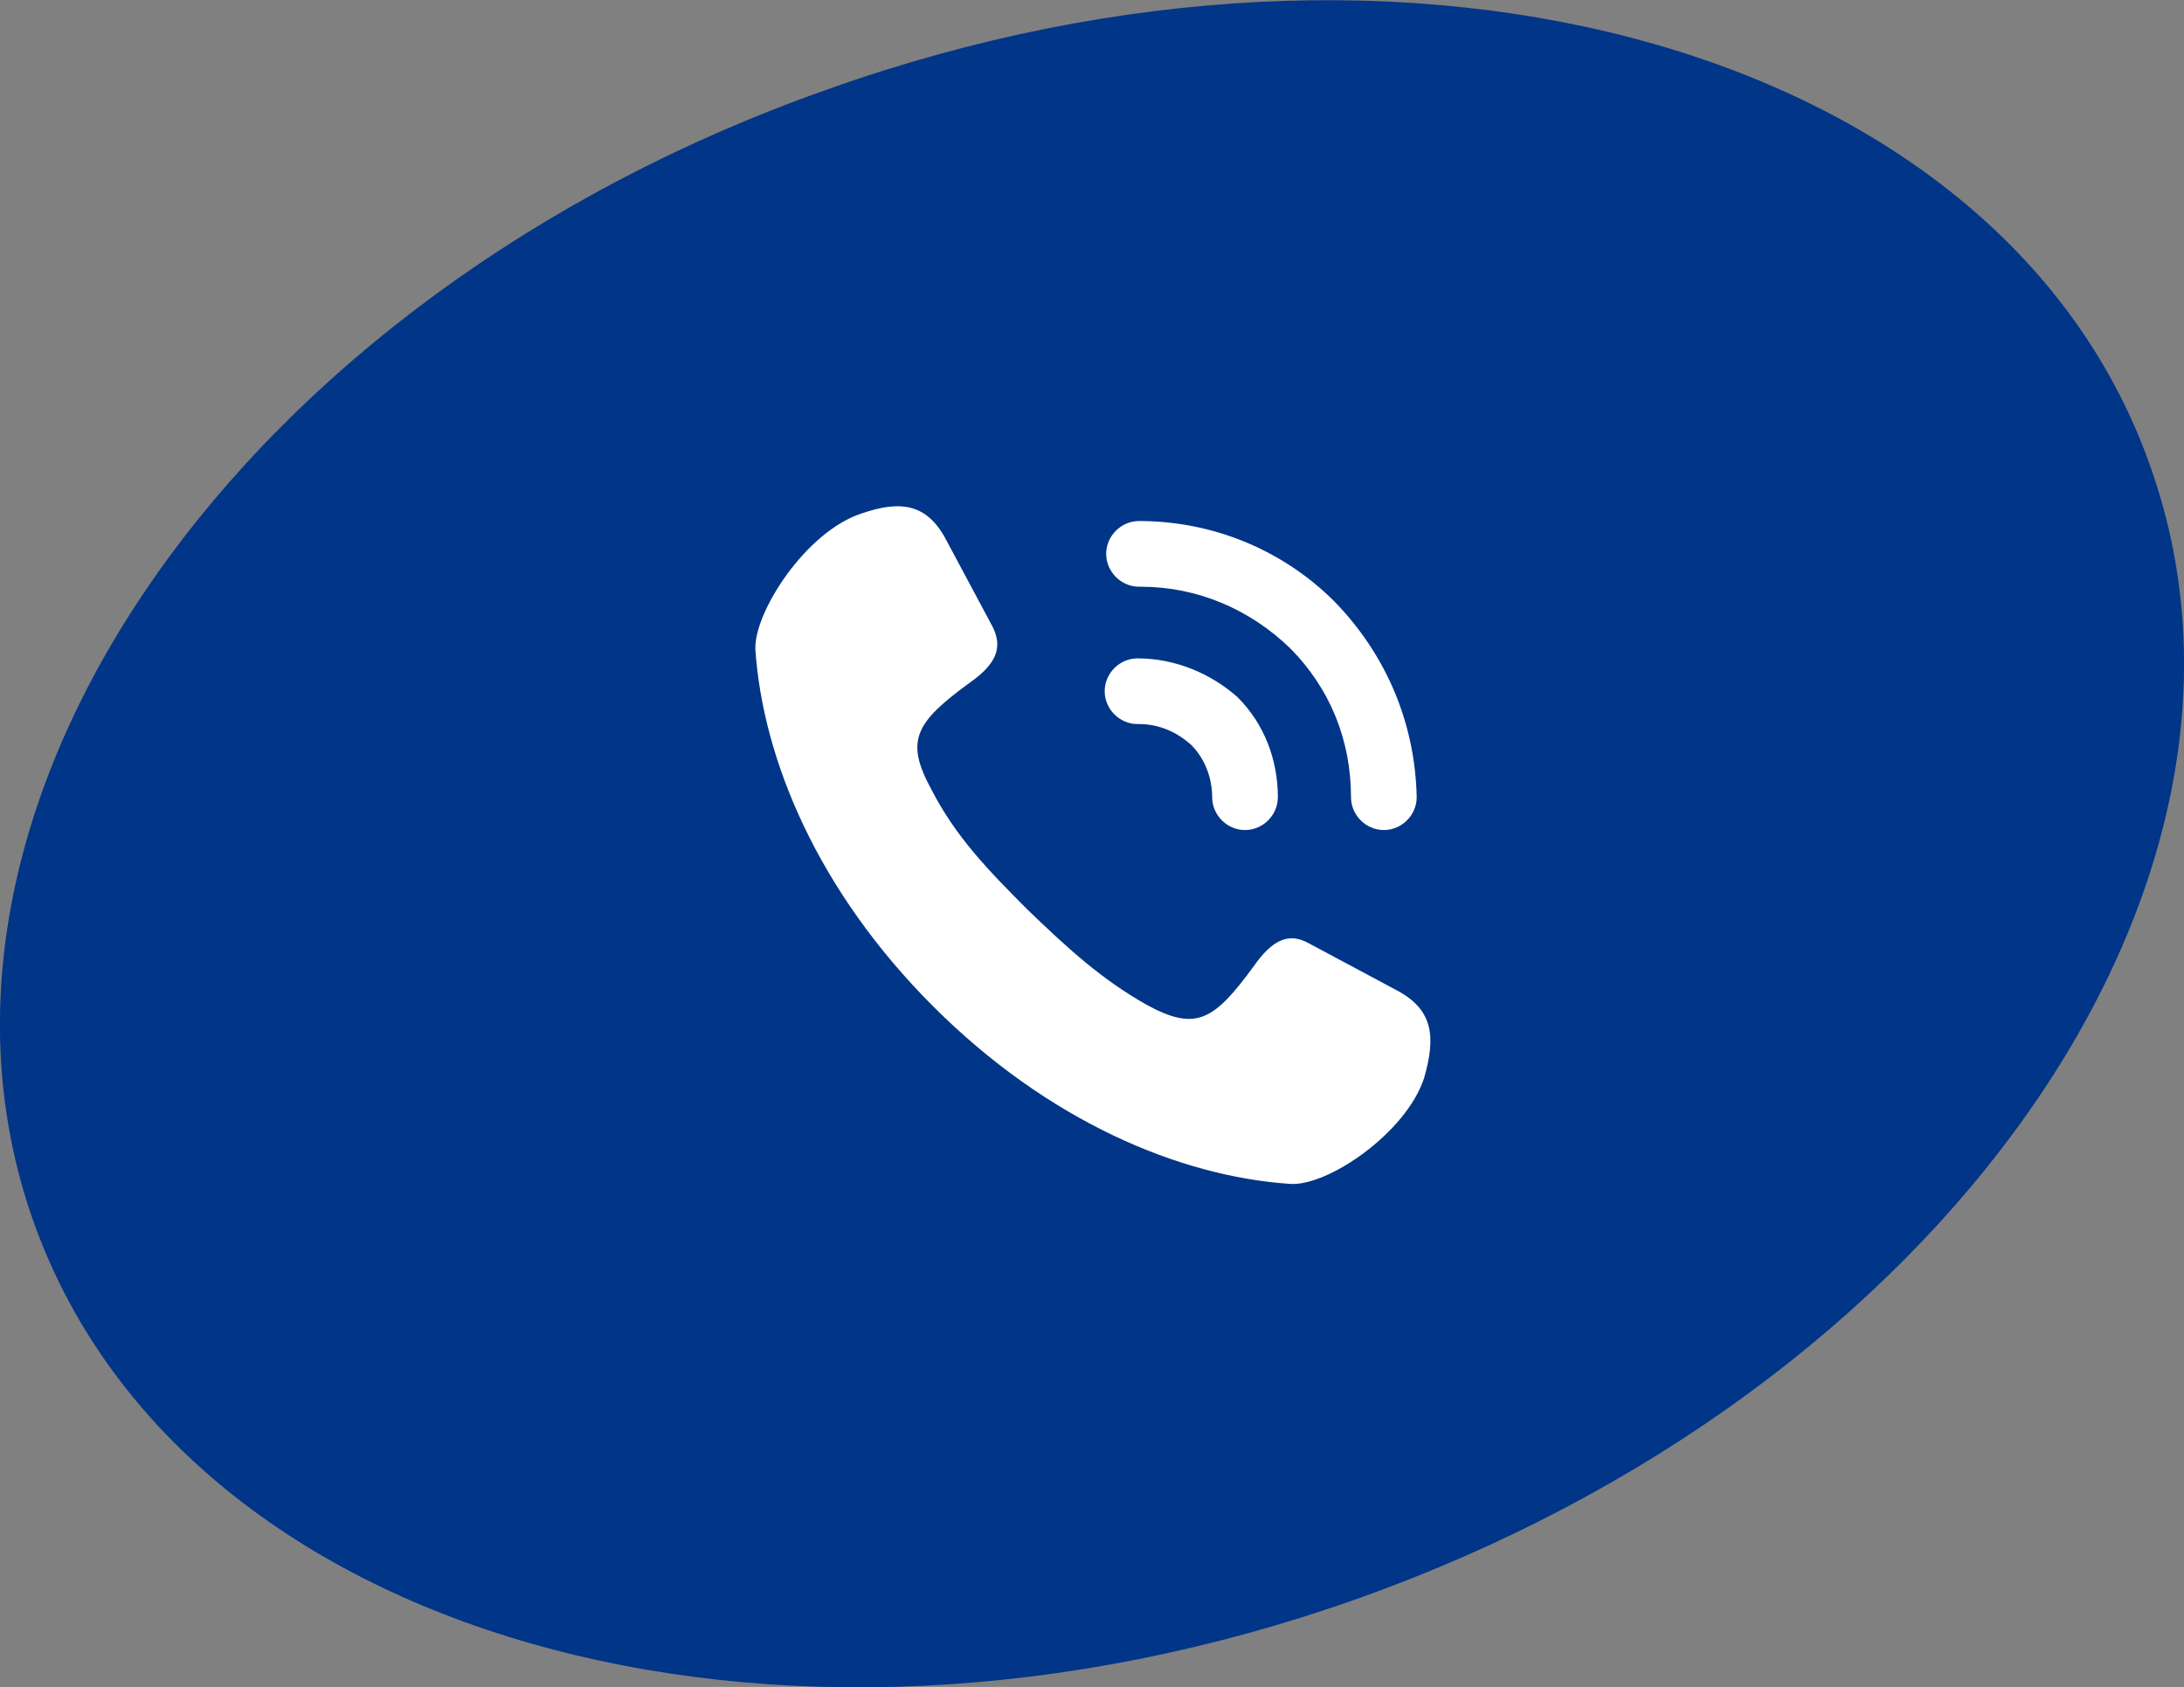
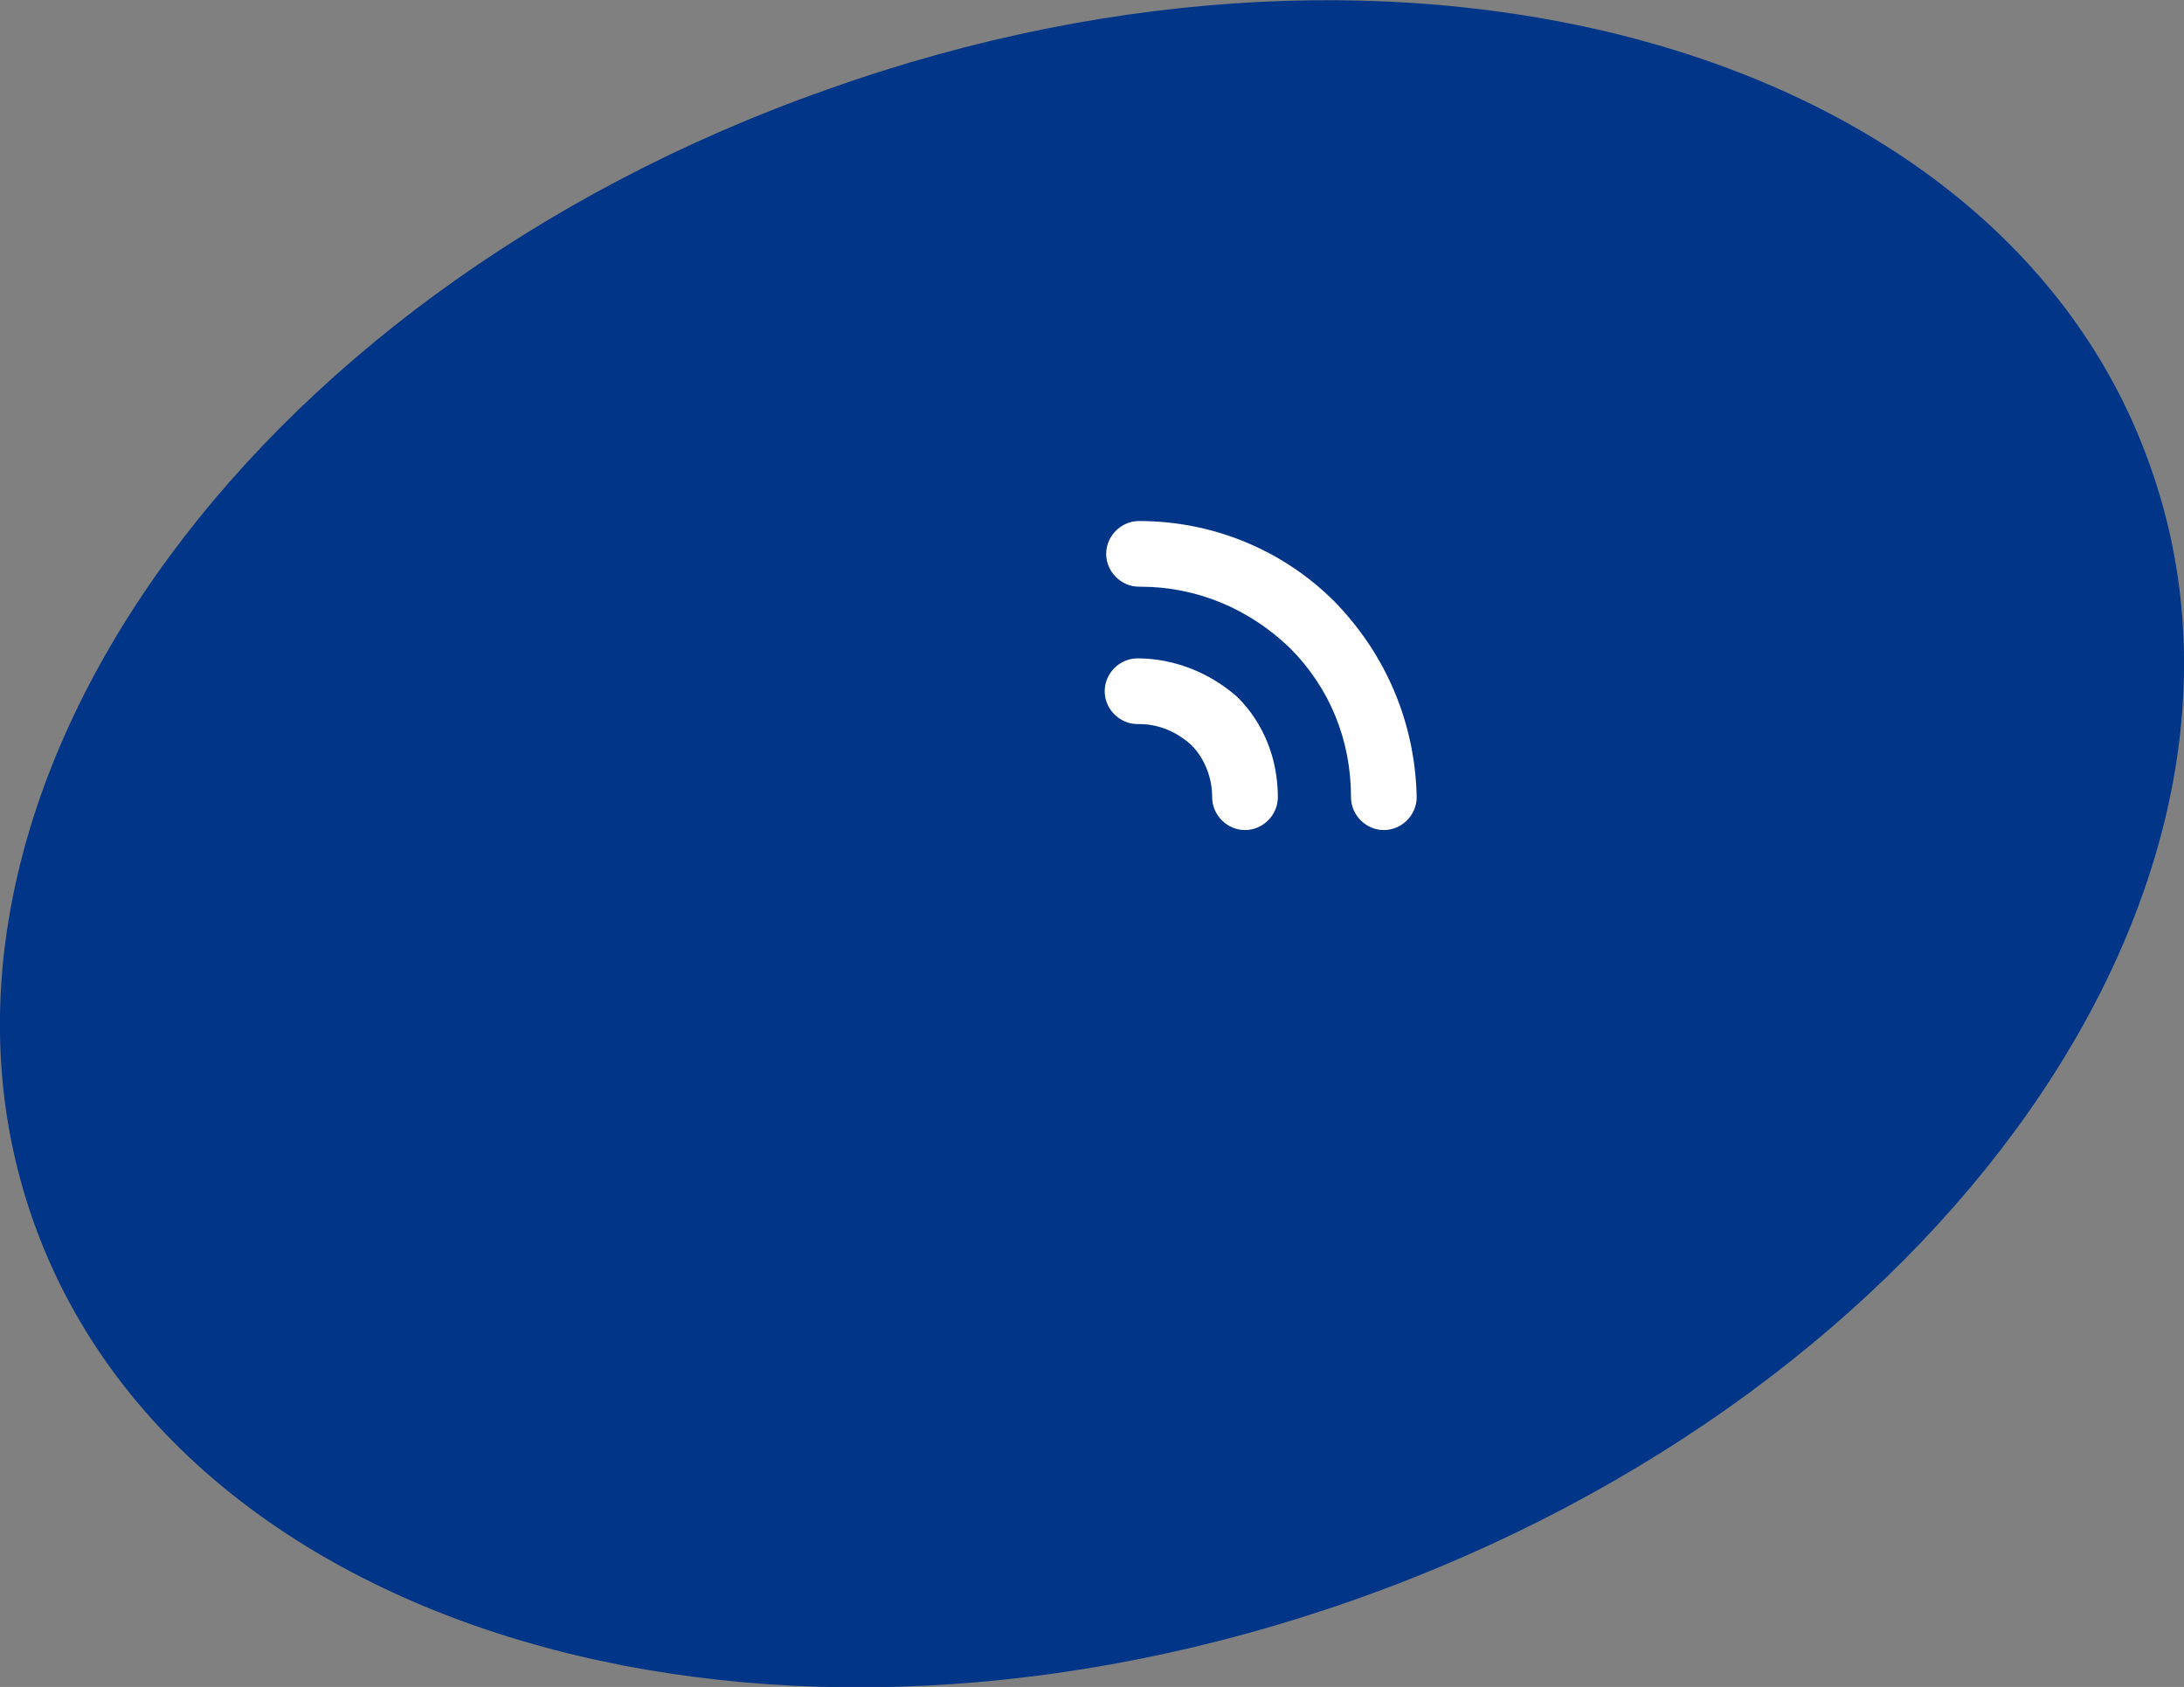
<svg xmlns="http://www.w3.org/2000/svg" version="1.1" id="Layer_1" x="0px" y="0px" viewBox="0 0 146.3 113" xml:space="preserve">
  <rect x="0" y="0" width="146.3" height="113" fill="#808080" stroke="none" />
  <g>
    <path fill="#003588" d="M90.9,107.1C51.7,121,12,109.6,2.2,81.7c-9.8-27.9,14-61.9,53.2-75.7C94.6-8,134.4,3.4,144.1,31.4 C153.9,59.3,130.1,93.2,90.9,107.1" />
-     <path fill="#FFFFFF" d="M93.5,66.3l-5.8-3.1c-1.4-0.8-2.5-0.2-3.7,1.5c-2.7,3.7-3.9,4.4-7.2,2.6c-3-1.7-5.2-3.7-8-6.4 c-2.7-2.7-4.8-4.9-6.4-8c-1.8-3.3-1.1-4.5,2.6-7.2c1.7-1.2,2.2-2.3,1.5-3.7l-3.1-5.8c-1.3-2.5-3.1-2.7-5.7-1.8 c-3.7,1.2-7.2,6.6-7.1,9.1c0.5,7.4,4.2,16.2,11.9,23.9c7.7,7.7,16.5,11.4,23.9,11.9c2.5,0.2,7.8-3.4,9-7.1 C96.2,69.4,96,67.6,93.5,66.3" />
    <path fill="#FFFFFF" d="M76.2,44.1c-1.2,0-2.2,1-2.2,2.2c0,1.2,1,2.2,2.2,2.2c0,0,0,0,0.1,0c1.3,0,2.5,0.5,3.5,1.4 c0.9,0.9,1.4,2.2,1.4,3.5c0,1.2,1,2.2,2.2,2.2h0c1.2,0,2.2-1,2.2-2.2c0-2.5-0.9-4.9-2.7-6.7C81.1,45.1,78.7,44.1,76.2,44.1 M89.4,40.3c-3.5-3.5-8.2-5.4-13.1-5.4c-1.2,0-2.2,1-2.2,2.2c0,1.2,1,2.2,2.2,2.2c0,0,0,0,0.1,0c3.8,0,7.3,1.5,10,4.1 c2.7,2.7,4.1,6.2,4.1,10c0,1.2,1,2.2,2.2,2.2h0c1.2,0,2.2-1,2.2-2.2C94.8,48.5,92.9,43.9,89.4,40.3" />
  </g>
</svg>